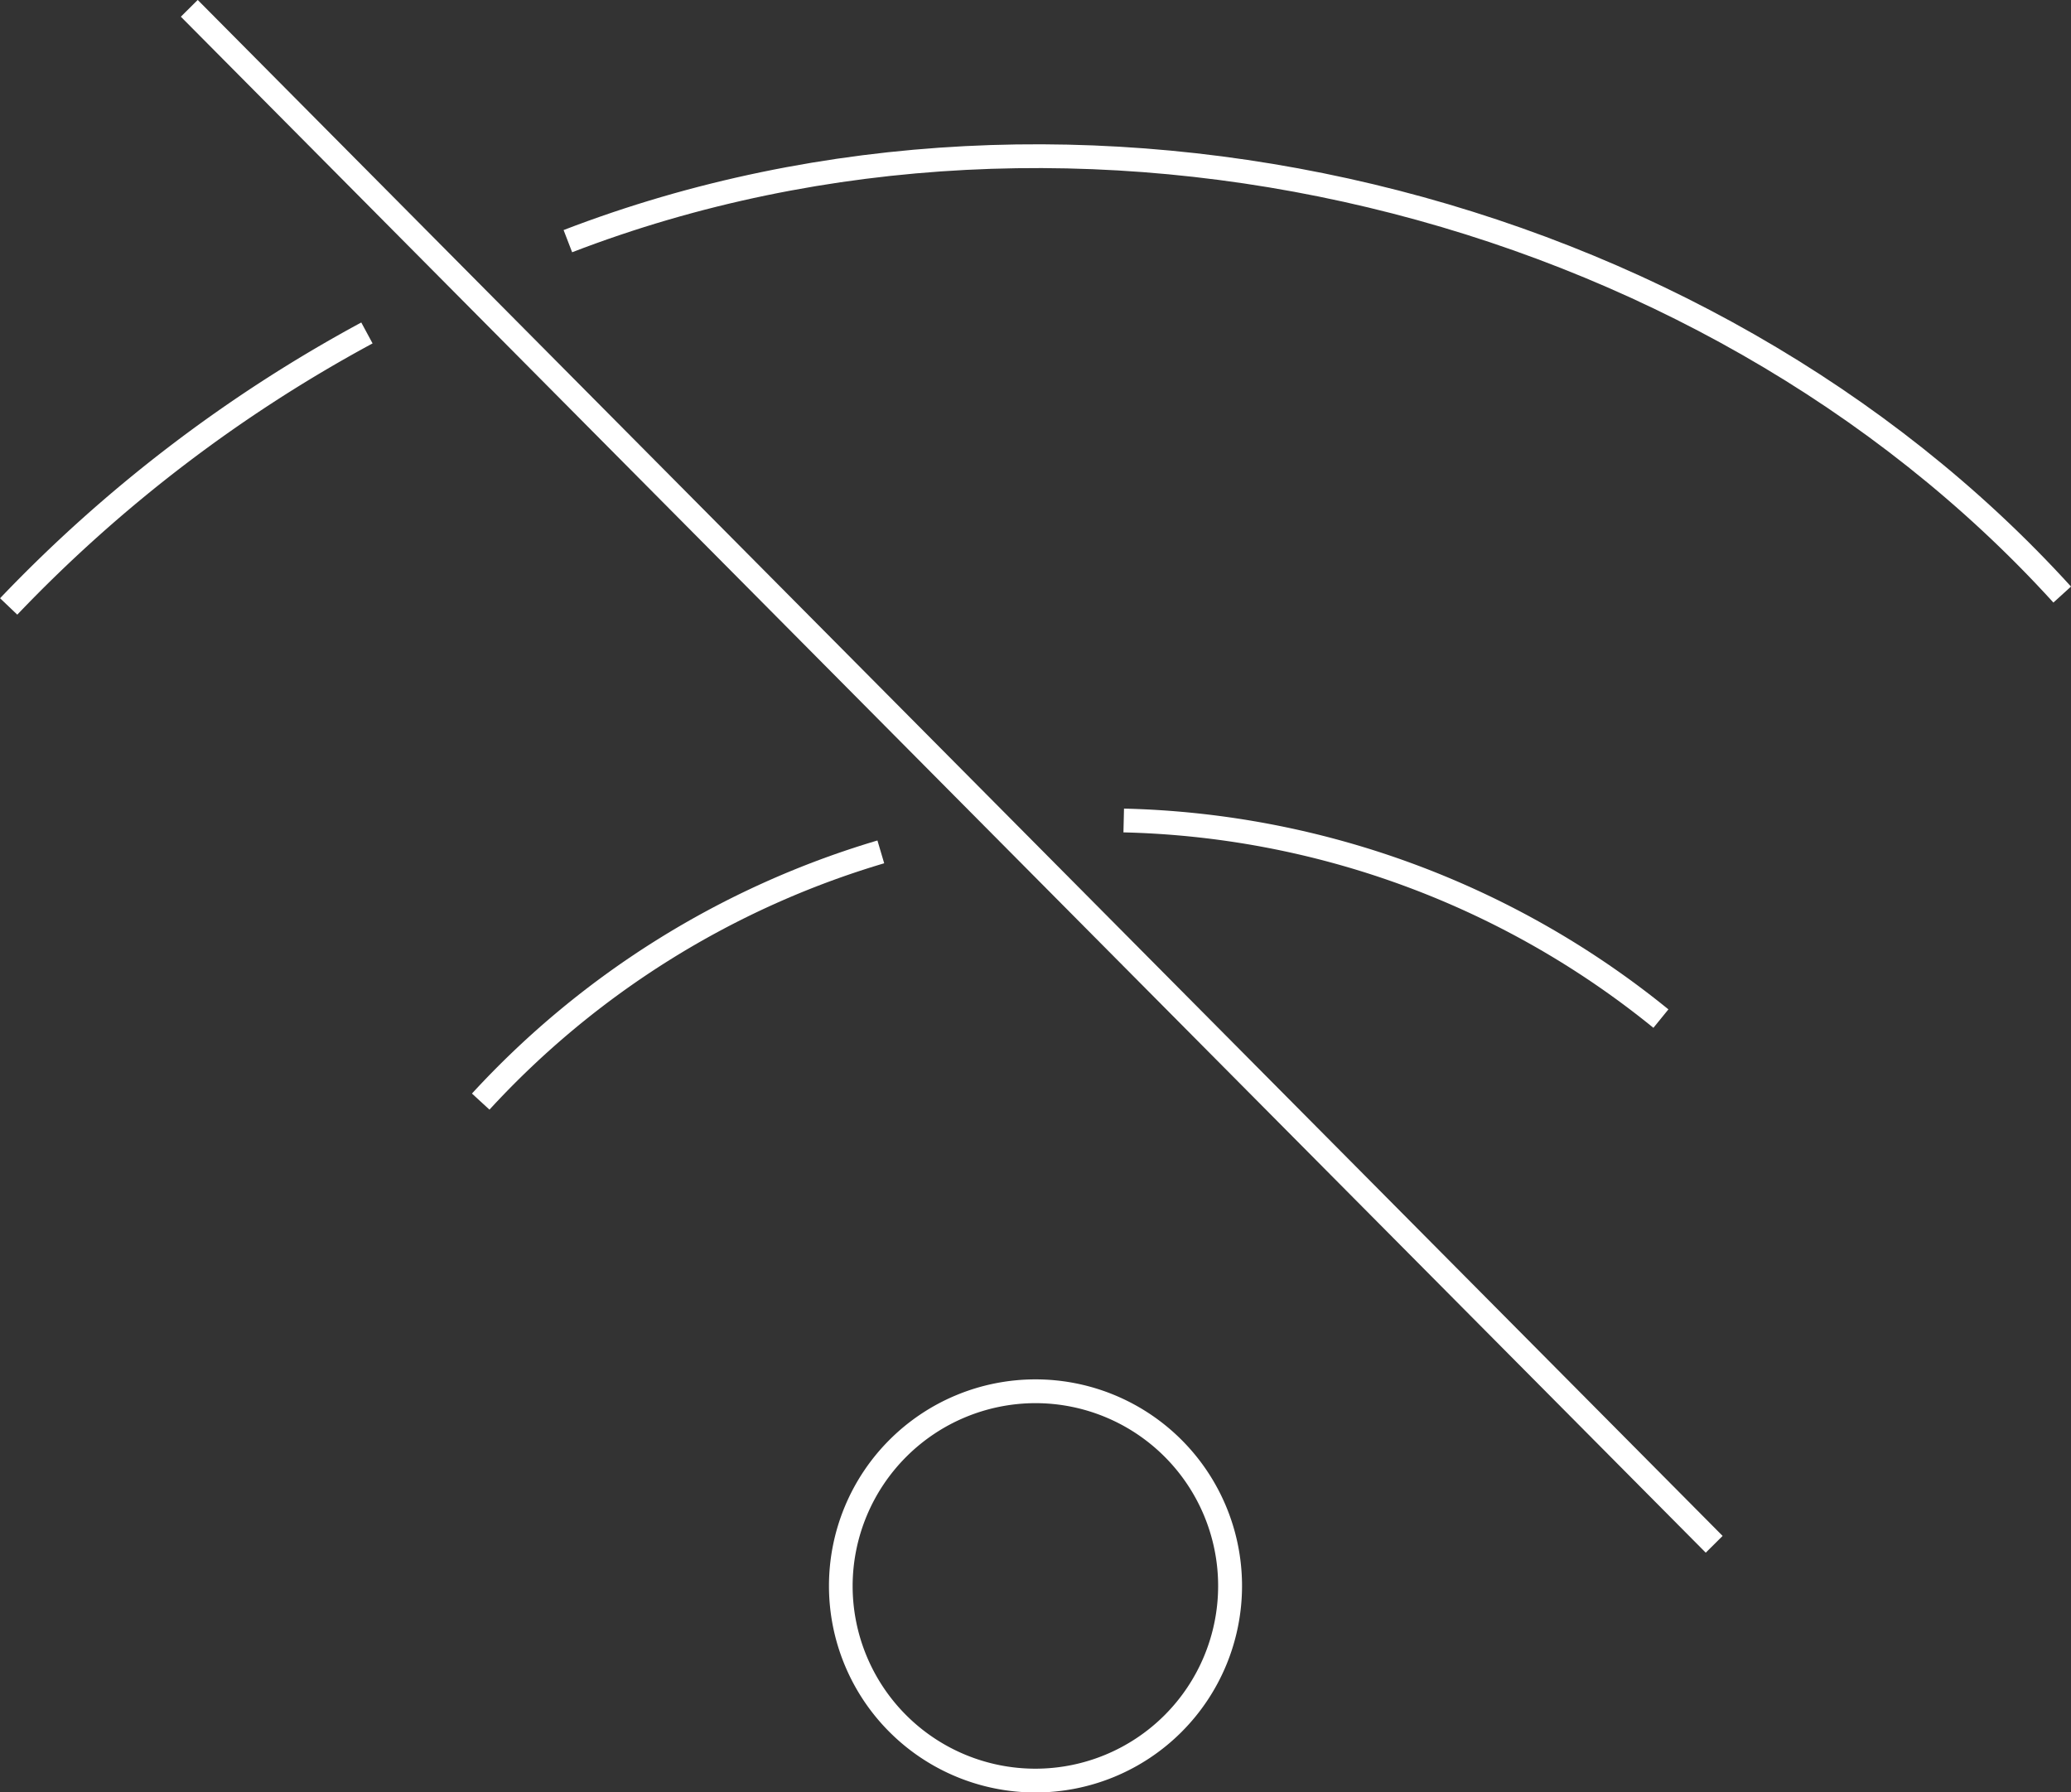
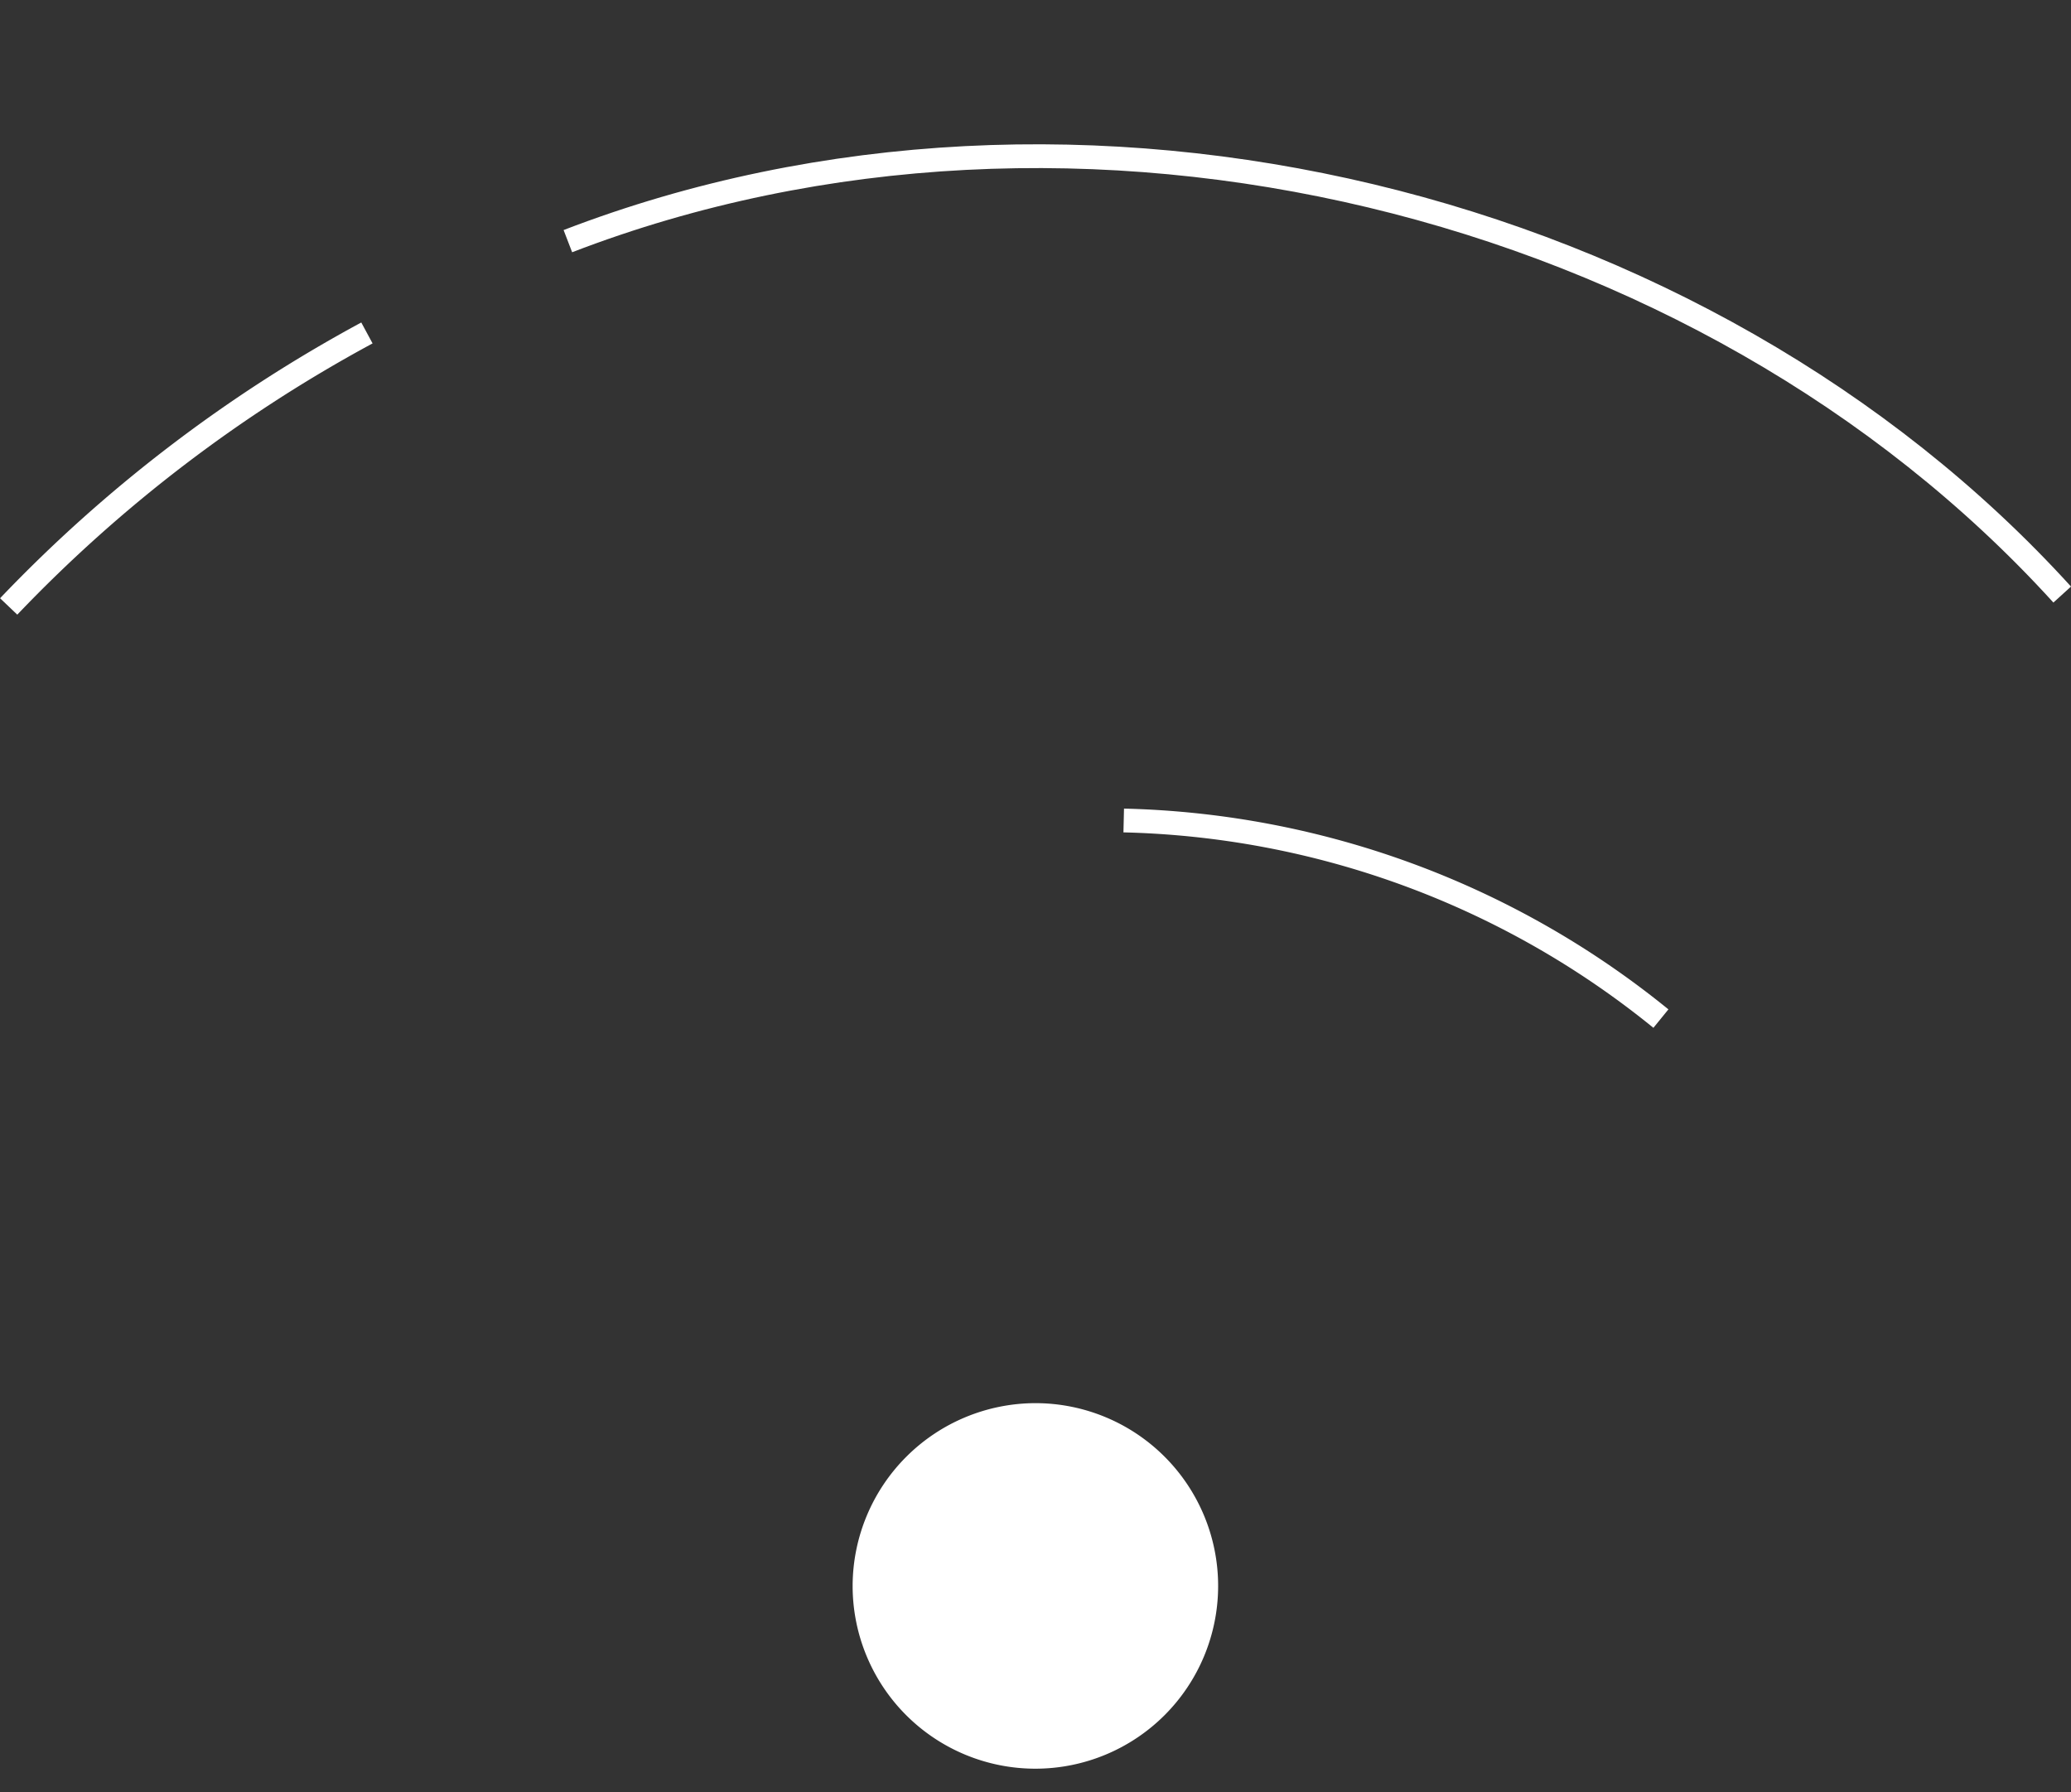
<svg xmlns="http://www.w3.org/2000/svg" viewBox="0 0 174.18 150.7">
  <rect x="0" y="0" width="174.18" height="150.7" fill="#333333" stroke="none" />
  <defs>
    <style>.cls-1{fill:#fff;}.cls-2{fill:none;stroke:#fff;stroke-miterlimit:10;stroke-width:2px;}</style>
  </defs>
  <title>Asset 6</title>
  <g id="Layer_2" data-name="Layer 2">
    <g id="Layer_1-2" data-name="Layer 1">
-       <path class="cls-1" d="M87.08,118a15.37,15.37,0,1,1-15.37,15.37A15.4,15.4,0,0,1,87.08,118m0-2a17.37,17.37,0,1,0,17.38,17.37A17.37,17.37,0,0,0,87.08,116Z" />
+       <path class="cls-1" d="M87.08,118a15.37,15.37,0,1,1-15.37,15.37A15.4,15.4,0,0,1,87.08,118m0-2A17.37,17.37,0,0,0,87.08,116Z" />
      <path class="cls-2" d="M94.51,69a74.37,74.37,0,0,1,45.18,16.66" />
-       <path class="cls-2" d="M40.43,92.64a74.4,74.4,0,0,1,33.65-21" />
      <path class="cls-2" d="M47.76,20.28C90.56,3.8,143.17,16.7,173.44,50" />
      <path class="cls-2" d="M.73,51A121.08,121.08,0,0,1,30.86,28" />
-       <line class="cls-2" x1="15.92" y1="0.7" x2="144.17" y2="129.87" />
    </g>
  </g>
</svg>